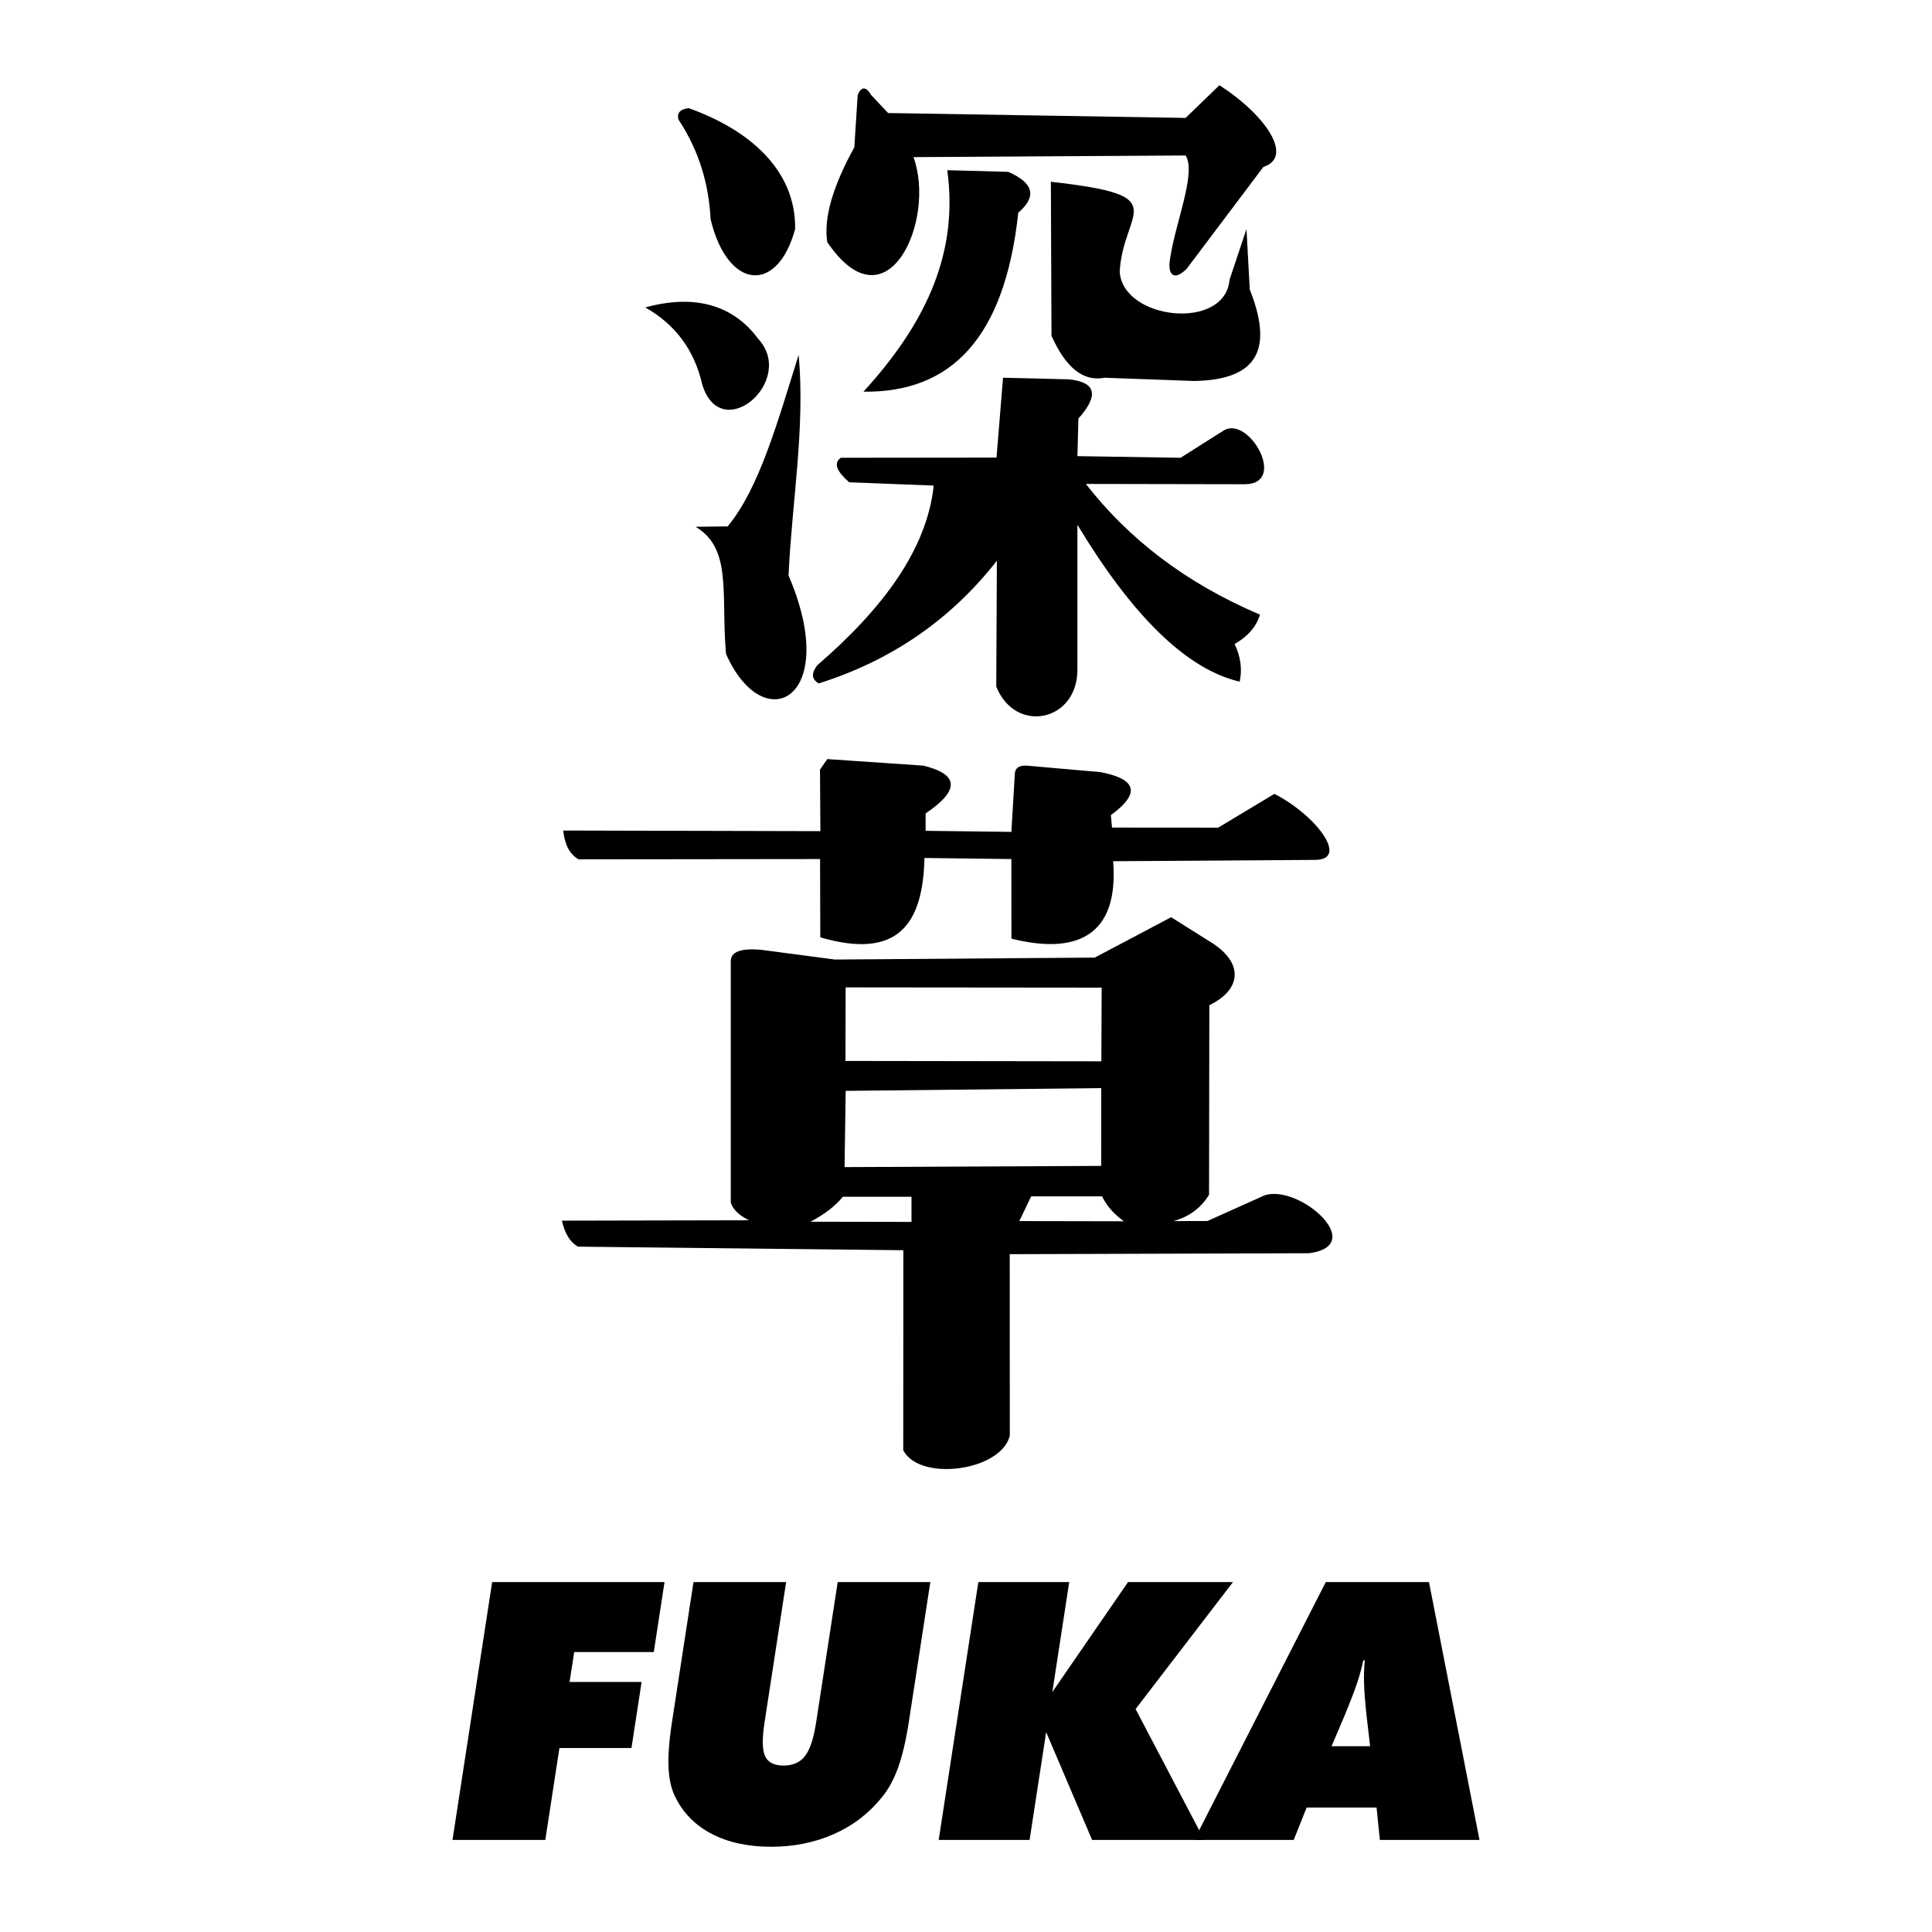
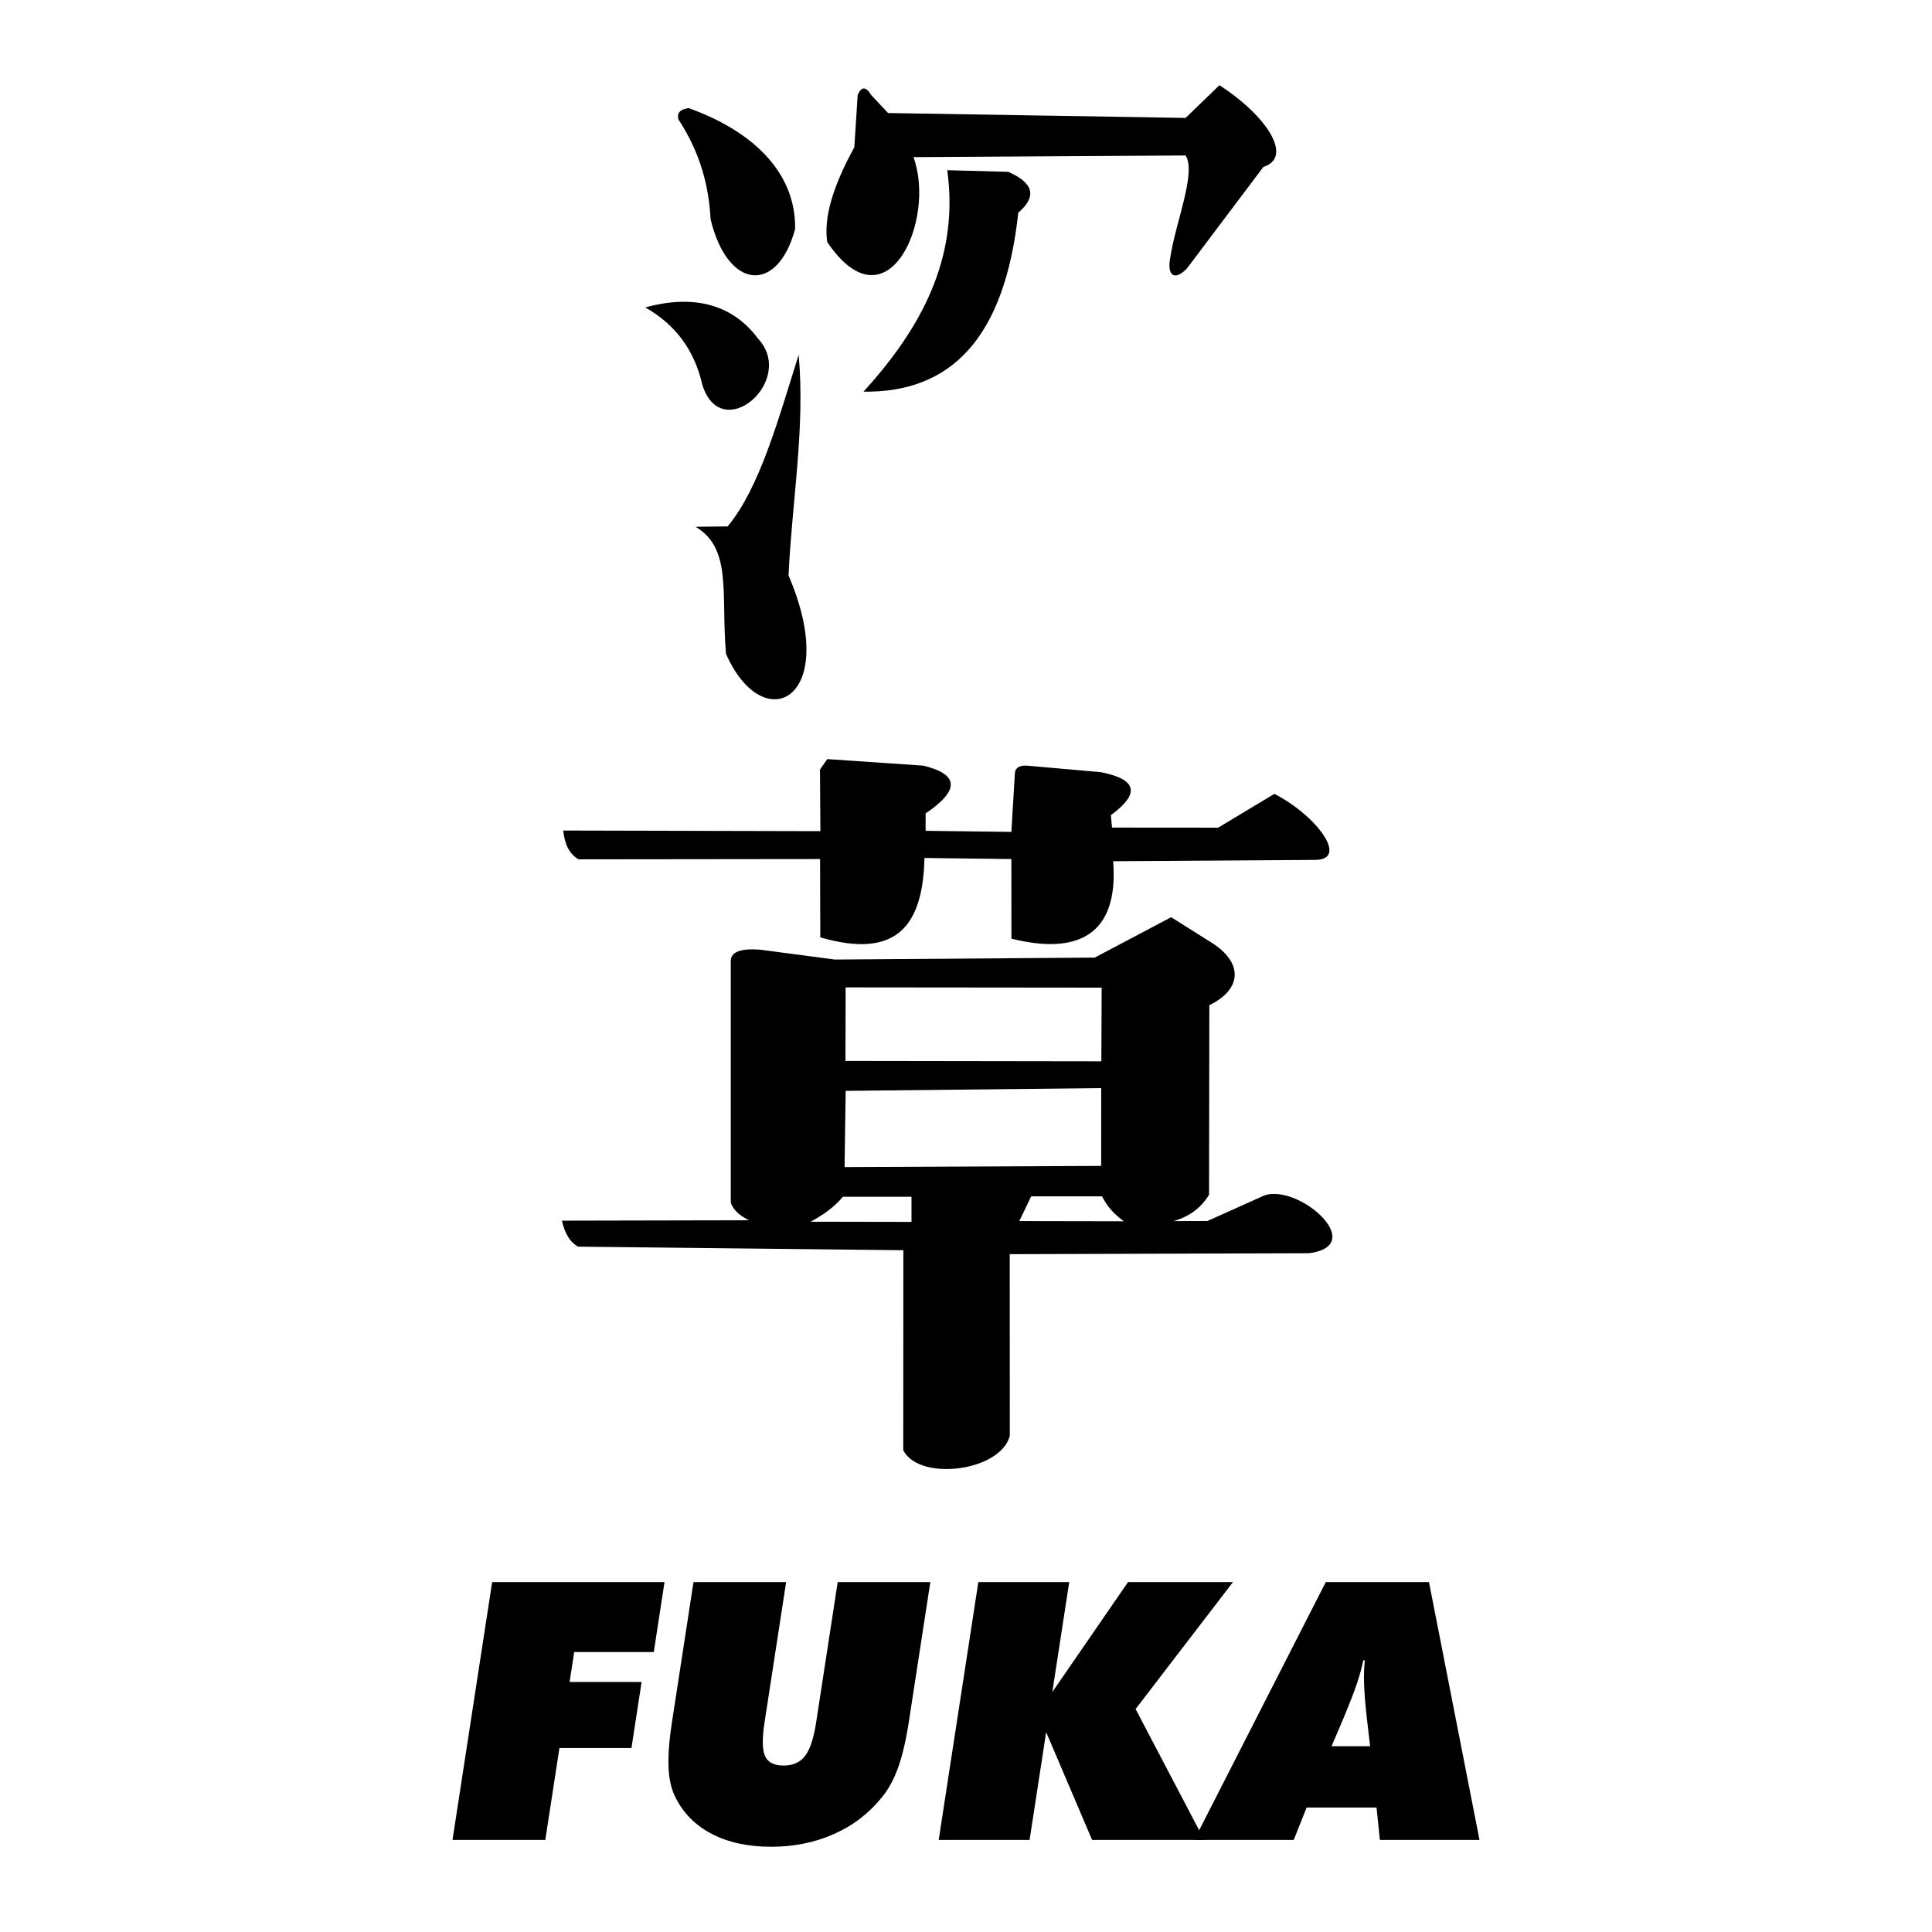
<svg xmlns="http://www.w3.org/2000/svg" version="1.0" id="Layer_1" x="0px" y="0px" width="192.756px" height="192.756px" viewBox="0 0 192.756 192.756" enable-background="new 0 0 192.756 192.756" xml:space="preserve">
  <g>
-     <polygon fill-rule="evenodd" clip-rule="evenodd" fill="#FFFFFF" points="0,0 192.756,0 192.756,192.756 0,192.756 0,0  " />
    <path fill-rule="evenodd" clip-rule="evenodd" d="M127.146,79.204c4.218,2.16,7.533,6.634,3.994,6.589   c-6.692,0.043-13.387,0.087-20.08,0.131c0.595,7.556-3.757,9.327-10.149,7.725l-0.007-7.941l-8.67-0.108   c-0.15,6.653-2.678,10.162-10.394,7.92l-0.021-7.812l-24.098,0.028c-0.956-0.557-1.375-1.532-1.529-2.873l25.659,0.061l-0.041-6.14   c0.243-0.35,0.484-0.7,0.726-1.049l9.584,0.652c3.574,0.867,3.649,2.458,0.229,4.768v1.736l8.556,0.106l0.343-5.744   c0.011-0.654,0.448-0.899,1.188-0.866l7.37,0.649c3.413,0.66,4.164,1.989,1.026,4.292l0.114,1.239   c3.529,0.002,7.059,0.006,10.589,0.008L127.146,79.204L127.146,79.204L127.146,79.204z" />
-     <path fill-rule="evenodd" clip-rule="evenodd" d="M83.886,45.671l15.537-0.017l0.651-7.969c2.191,0.055,4.386,0.107,6.579,0.161   c2.7,0.28,3.014,1.584,0.941,3.914l-0.101,3.749l10.291,0.163c1.459-0.923,2.92-1.847,4.382-2.771   c2.508-1.336,6.278,5.37,2.053,5.411l-15.881-0.03c4.248,5.465,9.938,9.883,17.371,13.041c-0.355,1.187-1.2,2.166-2.531,2.934   c0.603,1.25,0.772,2.499,0.508,3.75c-5.397-1.251-10.793-6.708-16.192-15.649c0,4.779,0,9.562,0,14.343   c0.088,5.309-6.192,6.582-8.097,1.795l0.062-12.552c-4.595,5.875-10.519,9.955-17.769,12.239c-0.76-0.423-0.729-1.049-0.152-1.808   c6.517-5.628,10.938-11.532,11.62-17.93c-2.812-0.11-5.623-0.218-8.433-0.329C83.594,47.125,83.067,46.254,83.886,45.671   L83.886,45.671L83.886,45.671z" />
-     <path fill-rule="evenodd" clip-rule="evenodd" d="M94.508,16.981c1.083,7.905-1.771,14.884-8.361,22.097   c8.758,0.115,14.1-5.362,15.446-17.857c1.883-1.618,1.543-2.974-1.012-4.077C98.557,17.092,96.534,17.037,94.508,16.981   L94.508,16.981L94.508,16.981z" />
-     <path fill-rule="evenodd" clip-rule="evenodd" d="M104.846,18.135l0.061,15.365c1.386,3.113,3.141,4.615,5.285,4.186l8.941,0.325   c6.726-0.107,7.761-3.548,5.557-9.128l-0.329-6.032l-1.686,5.053c-0.45,5.163-10.697,4.013-10.963-0.815   C112.078,20.876,117.324,19.535,104.846,18.135L104.846,18.135L104.846,18.135z" />
+     <path fill-rule="evenodd" clip-rule="evenodd" d="M94.508,16.981c1.083,7.905-1.771,14.884-8.361,22.097   c8.758,0.115,14.1-5.362,15.446-17.857c1.883-1.618,1.543-2.974-1.012-4.077C98.557,17.092,96.534,17.037,94.508,16.981   L94.508,16.981z" />
    <path fill-rule="evenodd" clip-rule="evenodd" d="M88.606,11.277l29.683,0.488c1.124-1.086,2.249-2.172,3.372-3.262   c4.746,3.06,7.404,7.195,4.387,8.151l-7.631,10.137c-1.269,1.305-2.023,0.683-1.646-1.171c0.505-3.369,2.609-8.41,1.518-10.107   l-27.152,0.164c2.293,6.268-2.619,17.308-8.601,8.477c-0.38-2.444,0.594-5.638,2.7-9.455l0.335-5.217   c0.37-0.876,0.82-0.876,1.349,0L88.606,11.277L88.606,11.277L88.606,11.277z" />
    <path fill-rule="evenodd" clip-rule="evenodd" d="M79.684,35.402c0.658,7.335-0.674,14.672-1.011,22.008   c5.281,12.318-2.47,16.37-6.24,7.824c-0.514-6.041,0.629-10.499-3.036-12.677c1.067-0.012,2.135-0.025,3.203-0.038   C75.765,48.682,77.546,42.192,79.684,35.402L79.684,35.402L79.684,35.402z" />
    <path fill-rule="evenodd" clip-rule="evenodd" d="M64.377,30.673c3.004,1.696,4.895,4.25,5.68,7.665   c1.867,6.201,9.469-0.372,5.565-4.564C73.22,30.539,69.462,29.274,64.377,30.673L64.377,30.673L64.377,30.673z" />
    <path fill-rule="evenodd" clip-rule="evenodd" d="M67.693,11.928c-0.182-0.646,0.154-1.027,1.012-1.142   c6.059,2.162,10.713,6.181,10.626,12.064c-1.774,6.546-6.75,6.059-8.434-0.979C70.719,18.558,69.873,15.244,67.693,11.928   L67.693,11.928L67.693,11.928z" />
    <polygon fill-rule="evenodd" clip-rule="evenodd" points="45.146,183.57 49.102,157.846 66.299,157.846 65.228,164.822    57.29,164.822 56.827,167.811 64.014,167.811 63.001,174.4 55.814,174.4 54.405,183.57 45.146,183.57 45.146,183.57  " />
    <path fill-rule="evenodd" clip-rule="evenodd" d="M67.046,171.797l2.144-13.951h9.242l-2.156,14.016   c-0.25,1.633-0.229,2.752,0.067,3.365c0.287,0.615,0.899,0.924,1.843,0.924c0.923,0,1.63-0.316,2.125-0.945   c0.498-0.639,0.866-1.75,1.112-3.344l2.154-14.016h9.242l-2.146,13.951c-0.281,1.822-0.632,3.326-1.055,4.516   c-0.418,1.18-0.956,2.172-1.604,2.969c-1.28,1.6-2.872,2.838-4.786,3.689c-1.913,0.855-4.012,1.281-6.289,1.281   c-2.296,0-4.271-0.426-5.921-1.281c-1.649-0.852-2.862-2.09-3.649-3.689c-0.394-0.787-0.616-1.762-0.669-2.941   C66.648,175.172,66.759,173.656,67.046,171.797L67.046,171.797L67.046,171.797z" />
    <polygon fill-rule="evenodd" clip-rule="evenodd" points="93.654,183.57 97.609,157.846 106.677,157.846 104.991,168.811    112.543,157.846 123.013,157.846 113.298,170.512 120.149,183.57 108.959,183.57 104.375,172.816 102.722,183.57 93.654,183.57    93.654,183.57  " />
    <path fill-rule="evenodd" clip-rule="evenodd" d="M132.853,174.219h3.843l-0.339-2.916c-0.161-1.471-0.25-2.613-0.266-3.412   c-0.023-0.791,0.008-1.539,0.079-2.24h-0.153c-0.144,0.701-0.35,1.449-0.61,2.24c-0.266,0.799-0.703,1.941-1.315,3.412   L132.853,174.219L132.853,174.219L132.853,174.219z M119.148,183.57l13.125-25.725h10.297l5.04,25.725h-9.94l-0.331-3.234h-6.975   l-1.289,3.234H119.148L119.148,183.57L119.148,183.57z" />
    <path fill-rule="evenodd" clip-rule="evenodd" d="M56.078,121.785l18.646-0.039c-0.362-0.188-0.726-0.398-1.043-0.666   c-0.333-0.287-0.609-0.637-0.771-1.084l-0.001-0.006v-0.002V95.951c-0.022-0.509,0.241-0.845,0.747-1.036   c0.504-0.19,1.242-0.235,2.176-0.165h0.002l7.466,0.984l25.922-0.195l7.615-4.025l0.01-0.003l0.005,0.005l0.788,0.495   c1.142,0.718,2.281,1.435,3.419,2.151v0.001c0.906,0.604,1.521,1.265,1.852,1.933c0.209,0.429,0.299,0.865,0.271,1.29   c-0.028,0.426-0.176,0.842-0.441,1.244c-0.412,0.615-1.108,1.184-2.086,1.662l-0.028,18.906v0.008l-0.004,0.002   c-0.405,0.664-0.911,1.219-1.516,1.662c-0.579,0.42-1.249,0.74-2.02,0.957l3.383-0.008l5.703-2.562l0.002-0.002h0.002   c1.645-0.529,4.049,0.557,5.499,1.936c0.477,0.449,0.847,0.93,1.06,1.393c0.211,0.465,0.264,0.918,0.093,1.309   c-0.244,0.549-0.931,0.977-2.232,1.143h-0.002h-0.001l-29.853,0.094c0.002,3.016,0.002,6.031,0.004,9.047   c0.001,3.02,0.002,6.045,0.003,9.066h0.001l-0.001,0.002c-0.256,1.006-1.087,1.812-2.183,2.373   c-0.879,0.455-1.93,0.754-2.991,0.879c-1.061,0.127-2.135,0.084-3.062-0.154c-1.083-0.277-1.964-0.818-2.39-1.648l-0.005-0.002   v-0.004l0.01-19.953c-5.451-0.061-10.905-0.119-16.355-0.18c-5.363-0.059-10.726-0.117-16.091-0.176h-0.003l-0.002-0.002   c-0.384-0.205-0.713-0.521-0.98-0.949s-0.48-0.971-0.63-1.623l-0.003-0.02H56.078L56.078,121.785L56.078,121.785z M80.873,121.891   c1.325-0.707,2.431-1.523,3.221-2.492h6.846v2.51L80.873,121.891L80.873,121.891L80.873,121.891z M102.882,119.359l-1.186,2.467   c3.479,0.004,6.953,0.01,10.43,0.02c-0.879-0.641-1.636-1.398-2.174-2.486H102.882L102.882,119.359L102.882,119.359z    M84.373,108.836l-0.11,7.605l25.602-0.119l0.004-7.762L84.373,108.836L84.373,108.836L84.373,108.836z M84.369,98.512   l-0.017,7.338l25.53,0.037l0.031-7.35L84.369,98.512L84.369,98.512L84.369,98.512z" />
  </g>
</svg>